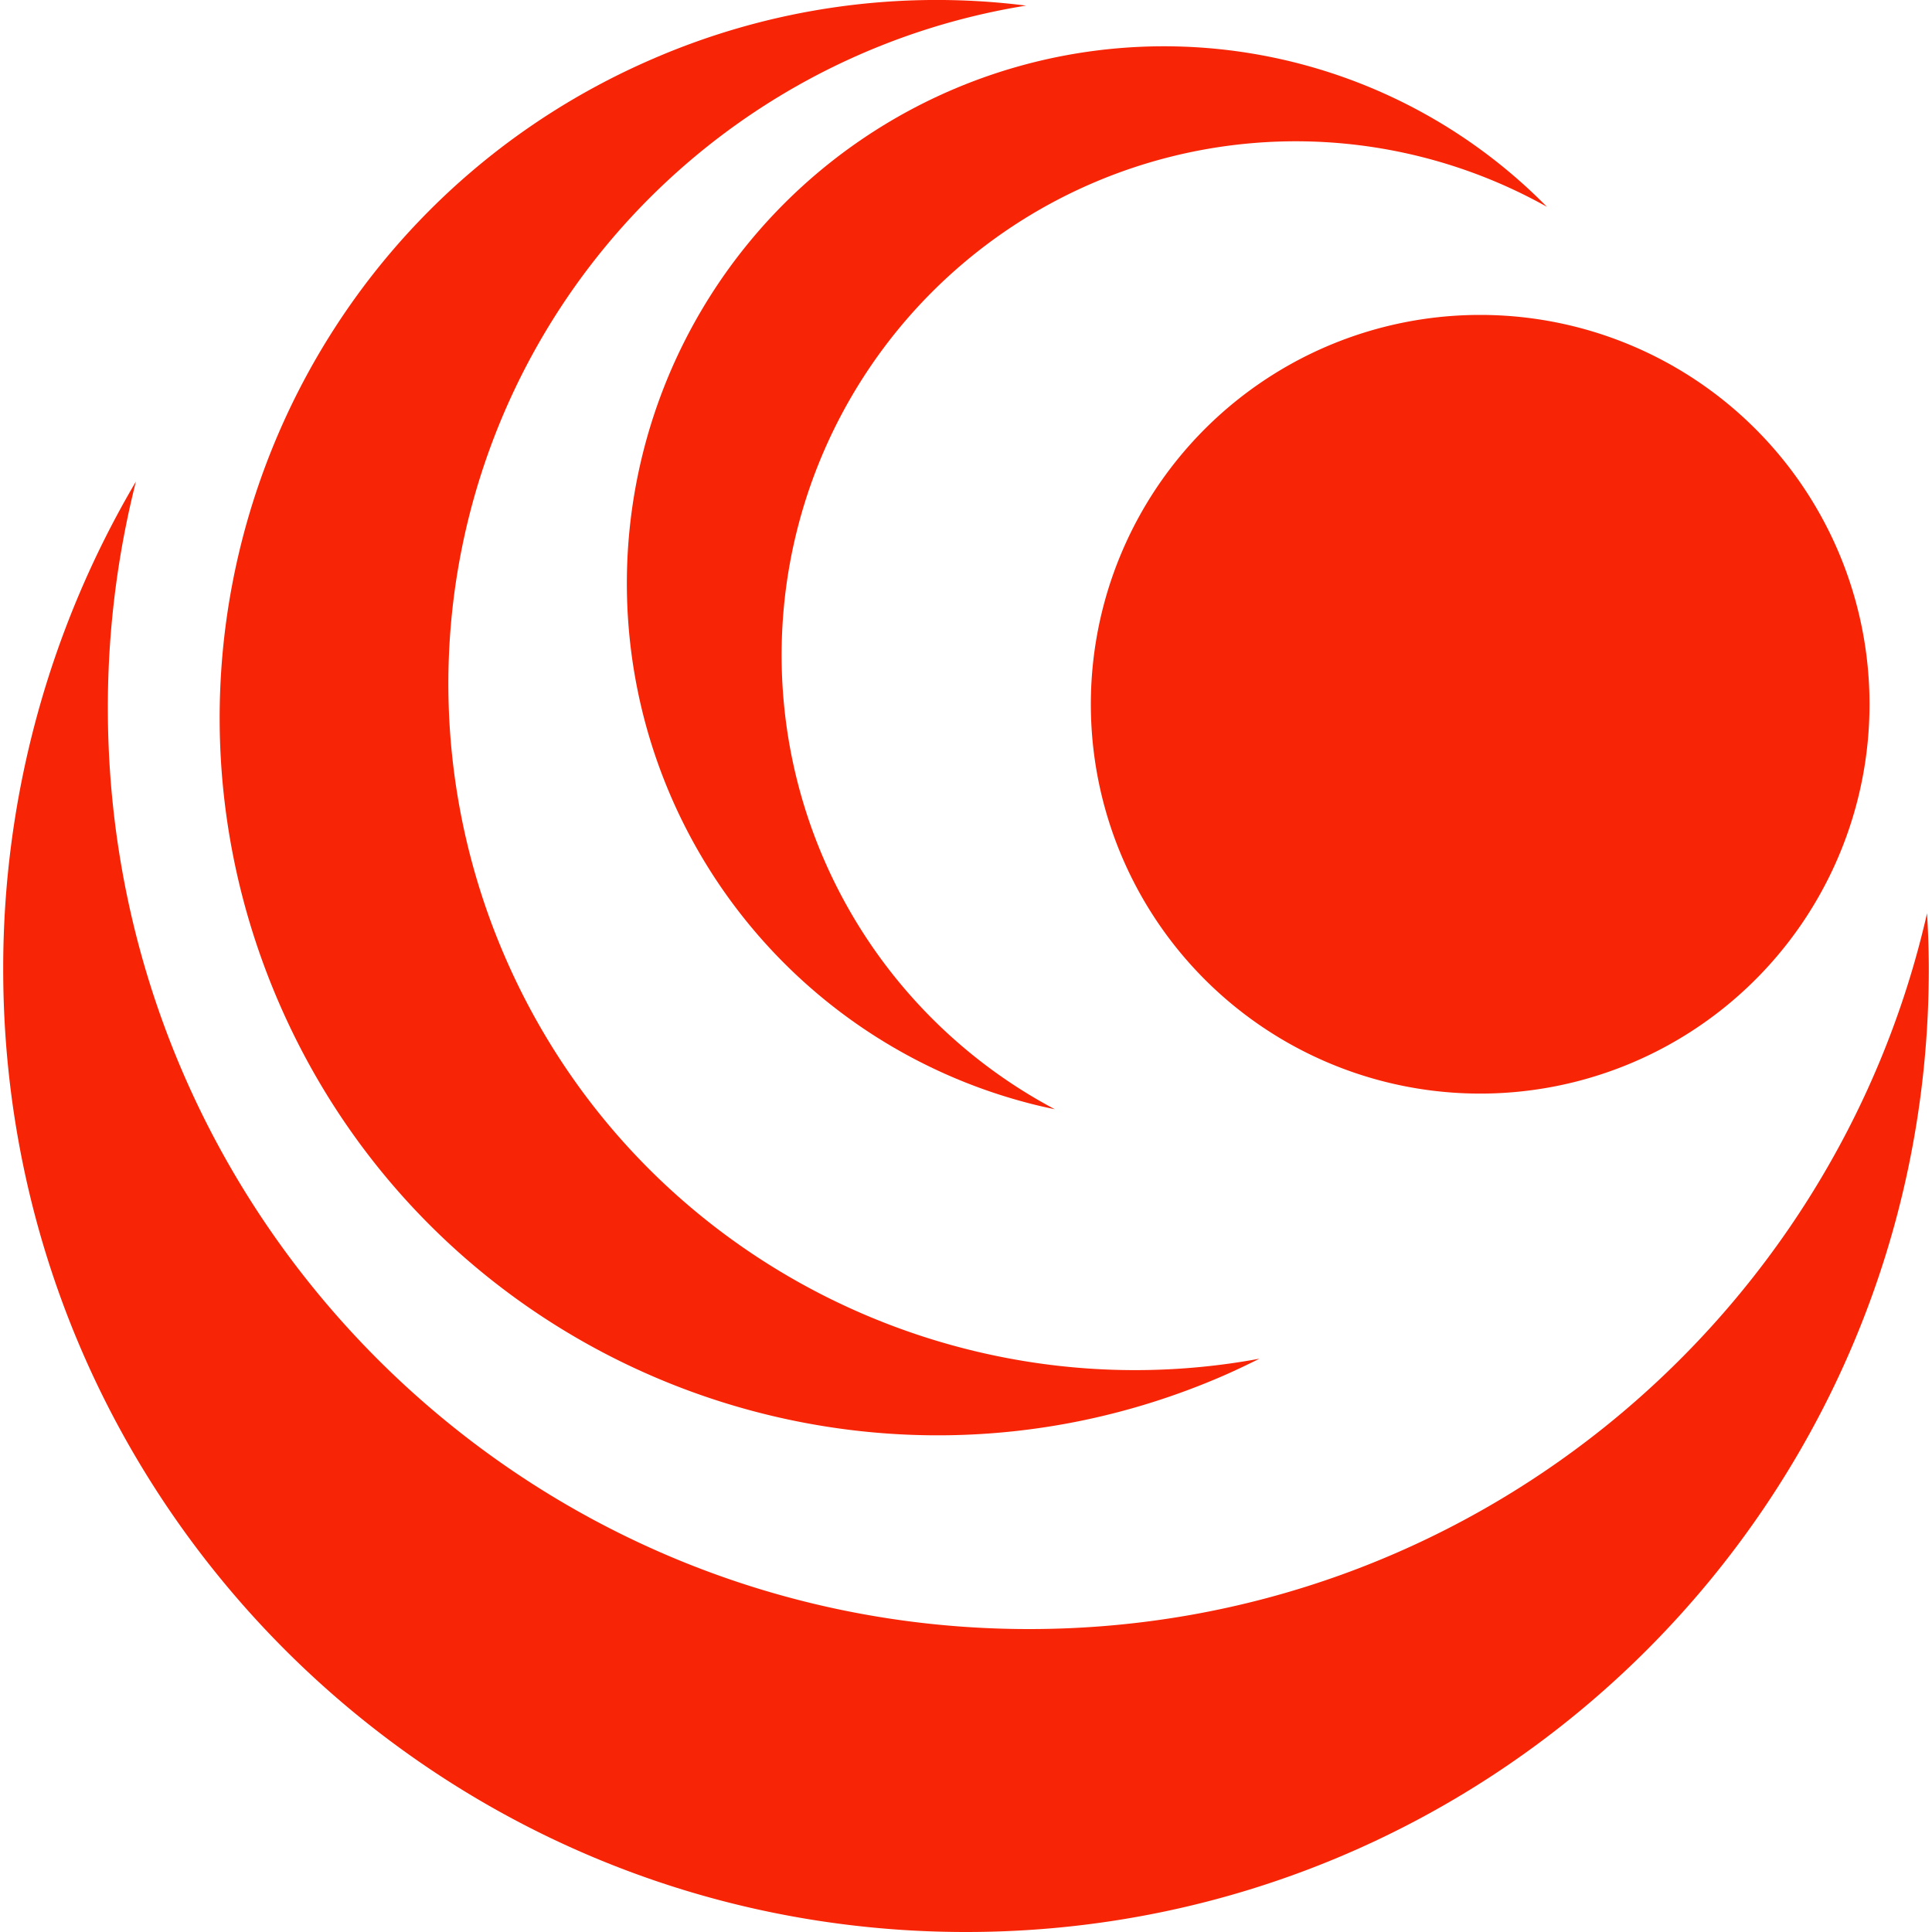
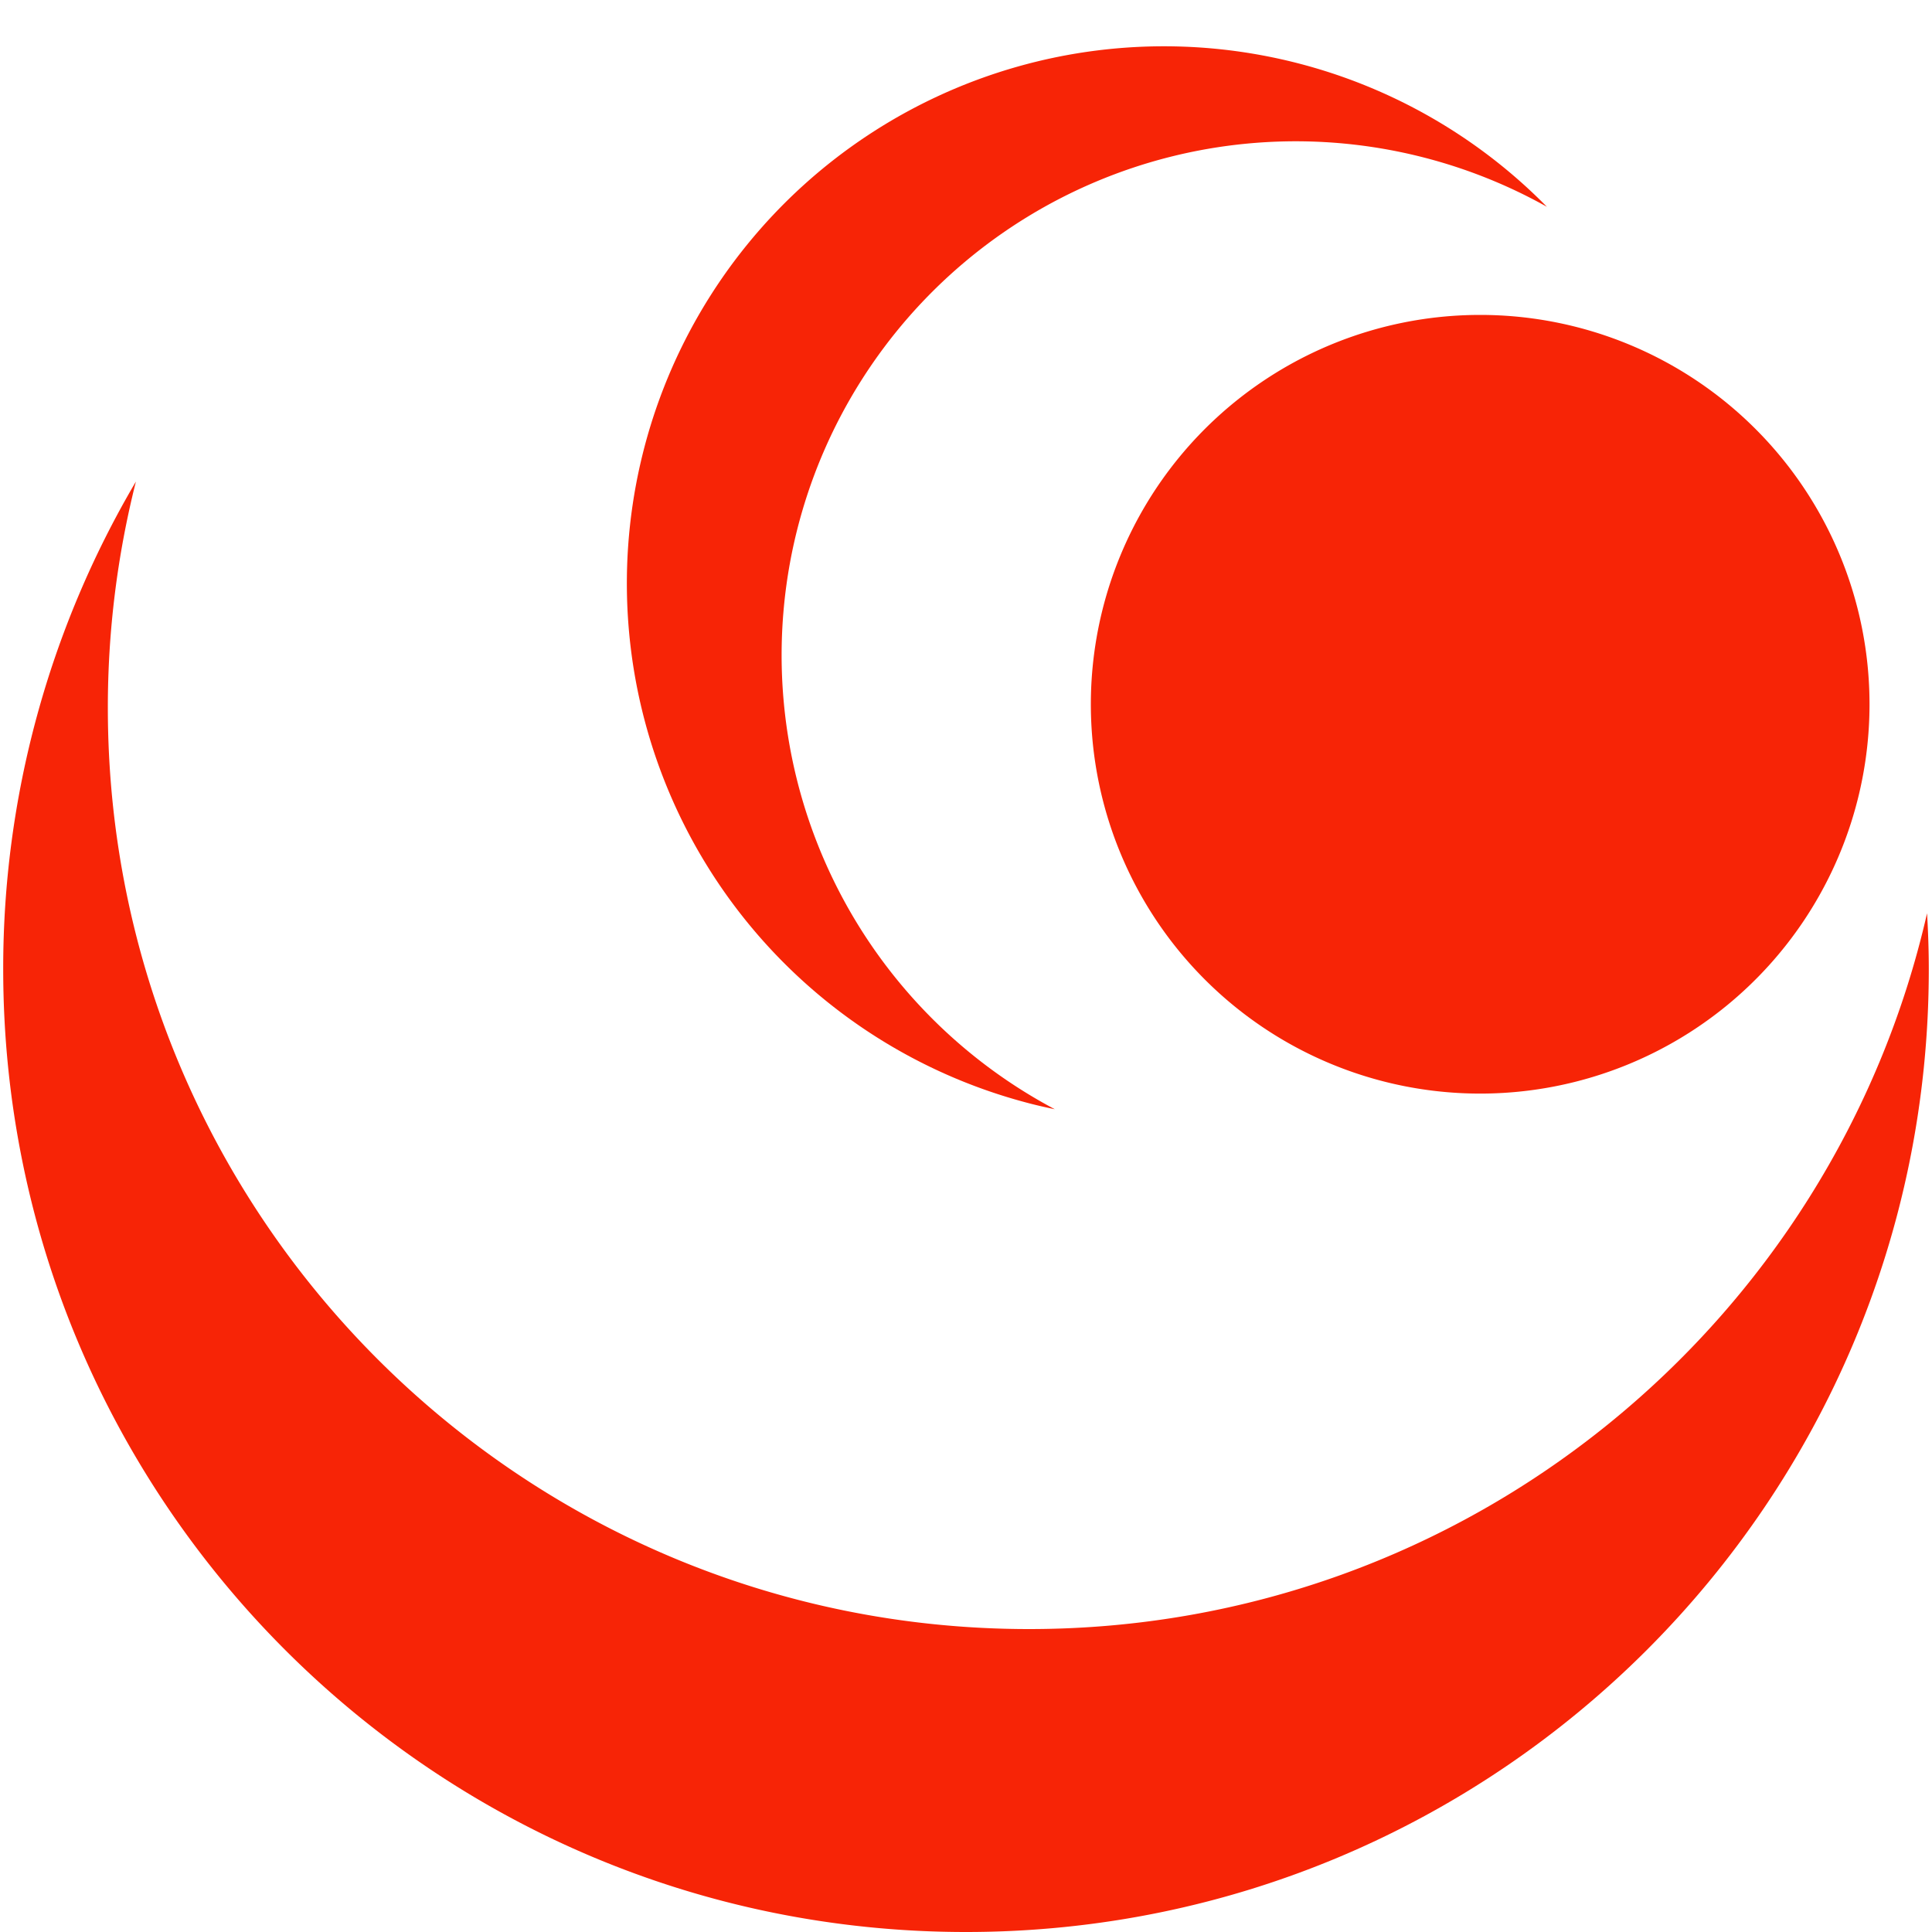
<svg xmlns="http://www.w3.org/2000/svg" id="Layer_1" data-name="Layer 1" viewBox="0 0 500 500">
  <defs>
    <style>.cls-1{fill:#f72406;}</style>
  </defs>
  <title>SunNET Logo 2025</title>
  <path class="cls-1" d="M266.32,421.6c-131.67,0-238.41-106.74-238.41-238.42a238.49,238.49,0,0,1,7.27-58.56A247.92,247.92,0,0,0,.83,250.83C.83,388.44,112.39,500,250,500S499.17,388.44,499.17,250.83c0-4.87-.17-9.69-.45-14.48C474.55,342.42,379.72,421.6,266.32,421.6Z" />
-   <path class="cls-1" d="M130.55,247.31a177.76,177.76,0,0,1,135-245.86A184.68,184.68,0,0,0,169,15.21C74.86,55.84,31.46,165.11,72.09,259.28S222,396.85,316.17,356.22c3.32-1.44,6.58-3,9.77-4.59C246.22,366.41,164,324.9,130.55,247.31Z" />
-   <path class="cls-1" d="M206.85,135A133.08,133.08,0,0,1,400.34,53.52,139,139,0,1,0,265.13,285.21c2.62.72,5.24,1.32,7.86,1.86A133,133,0,0,1,206.85,135Z" />
+   <path class="cls-1" d="M206.85,135A133.08,133.08,0,0,1,400.34,53.52,139,139,0,1,0,265.13,285.21c2.62.72,5.24,1.32,7.86,1.86A133,133,0,0,1,206.85,135" />
  <path class="cls-1" d="M483.83,182.25A100.76,100.76,0,1,1,383.07,81.5,100.76,100.76,0,0,1,483.83,182.25Z" />
</svg>